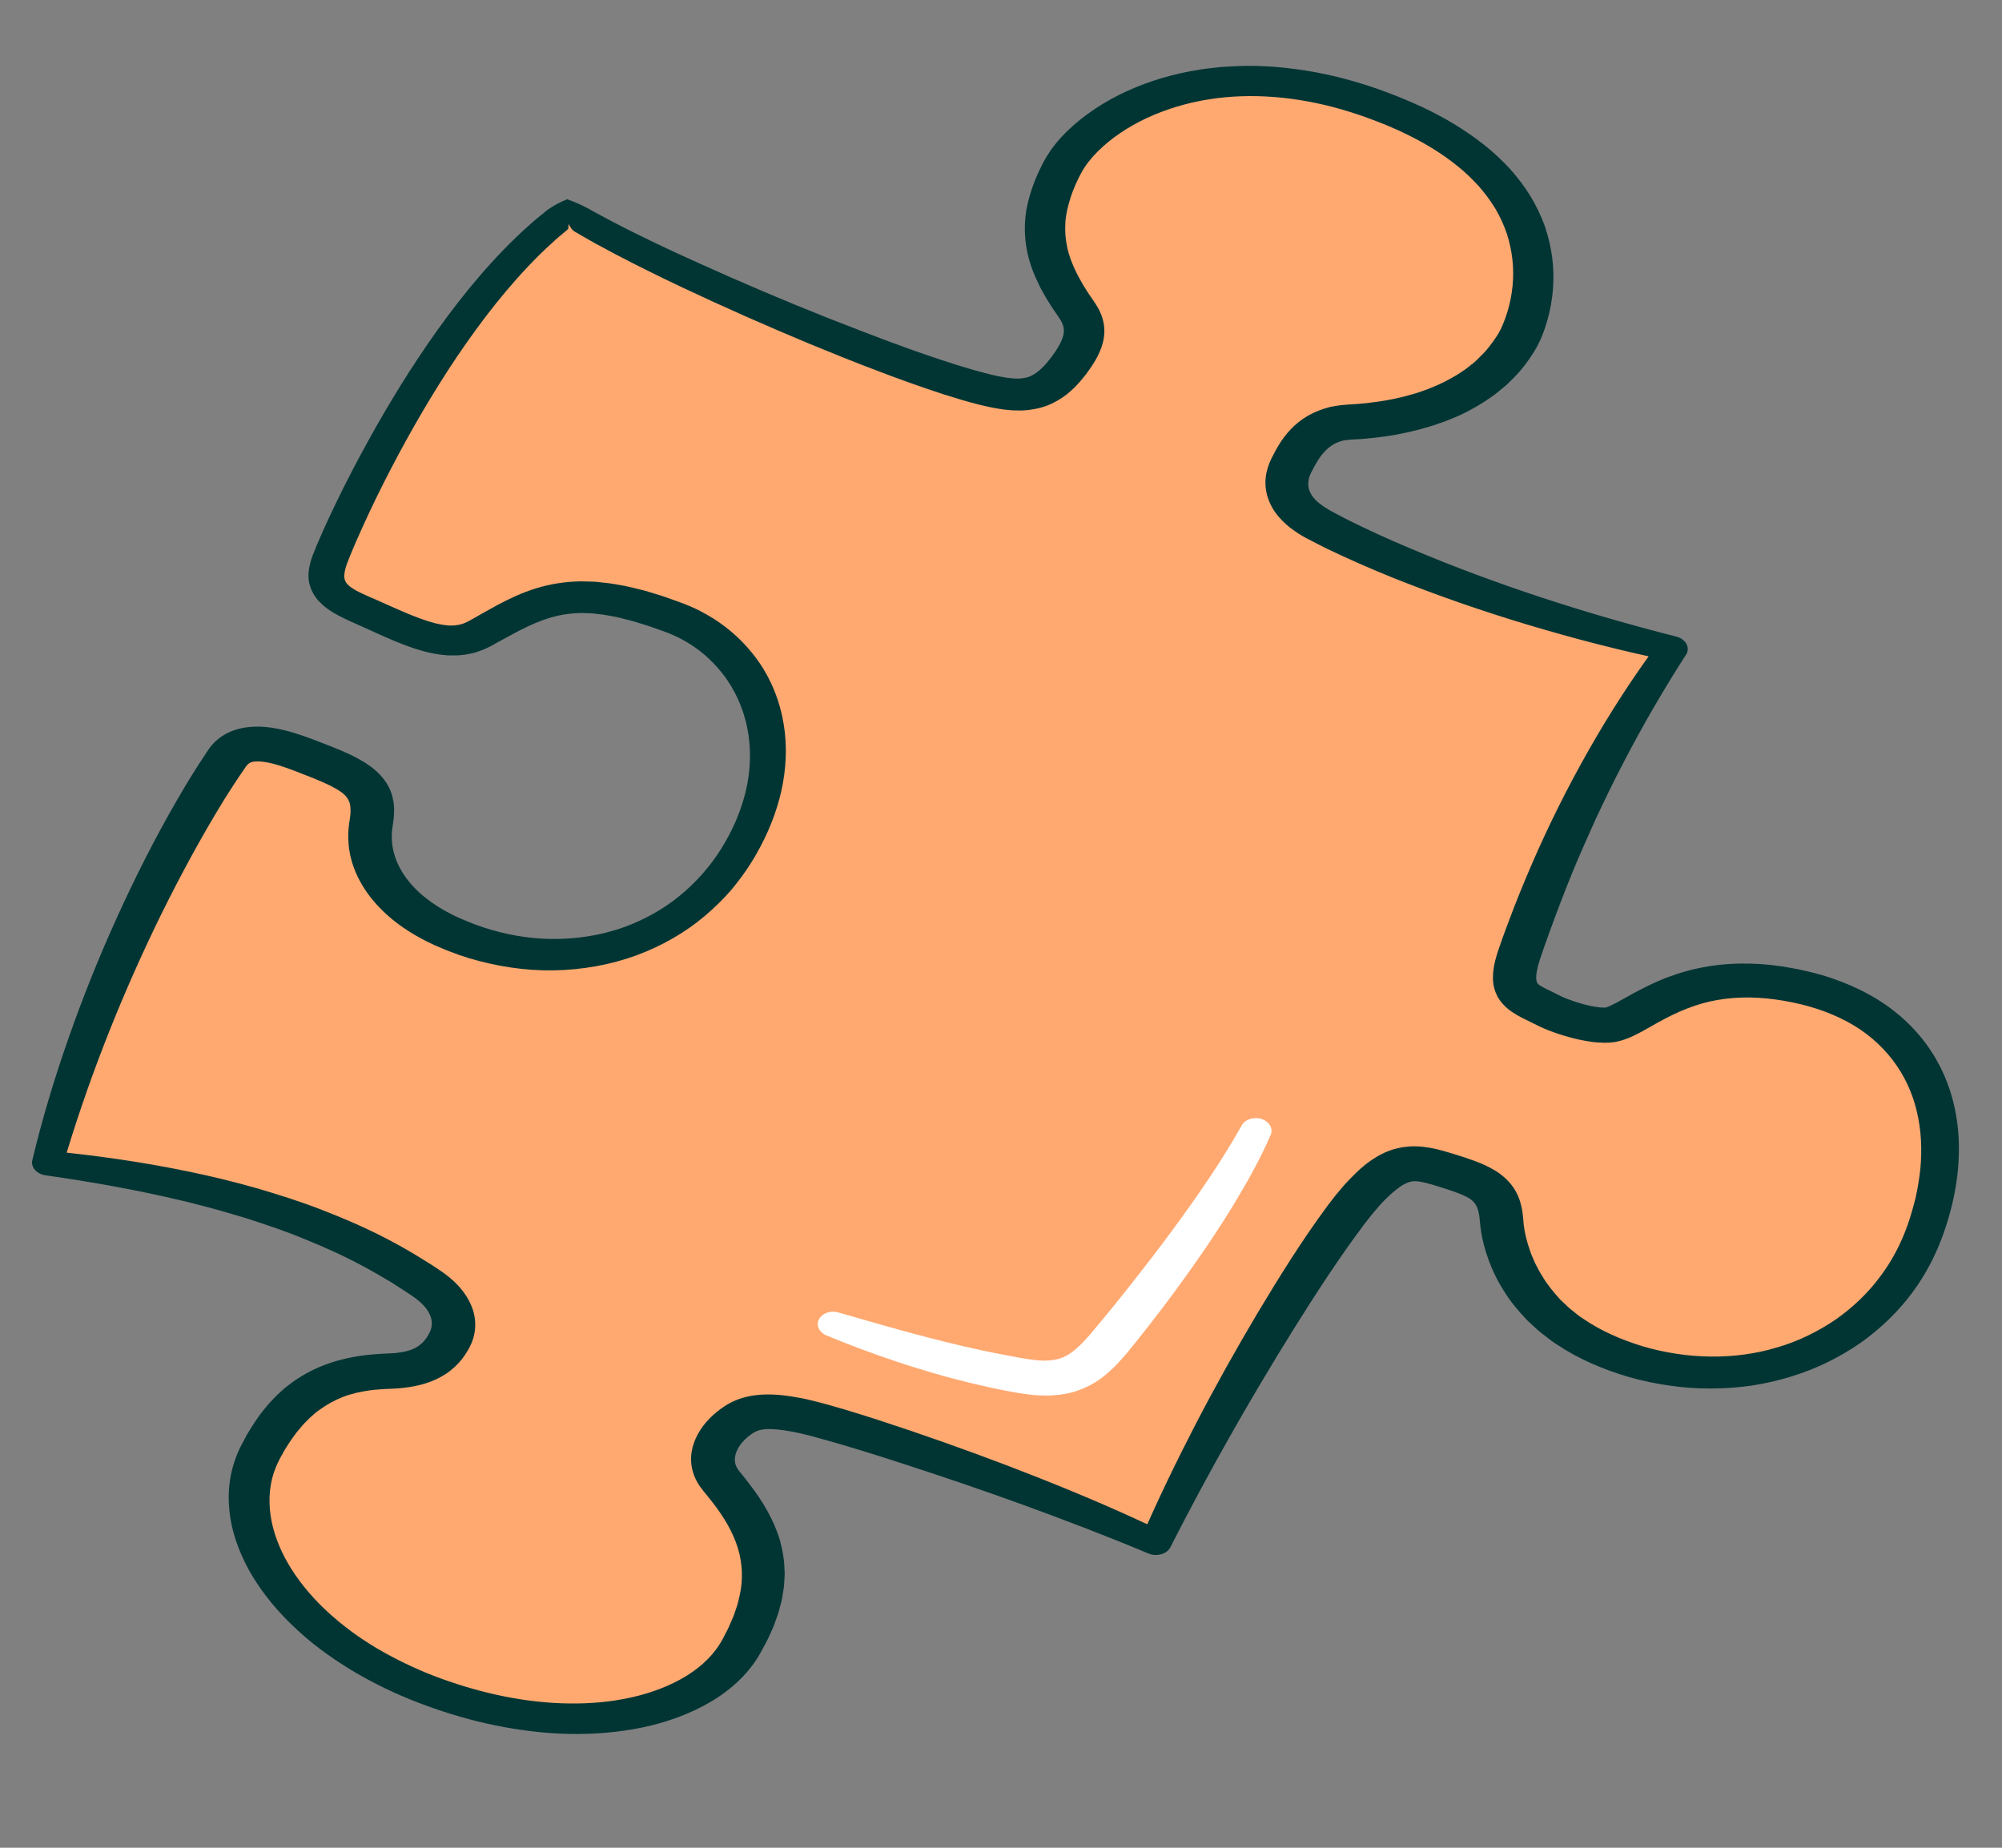
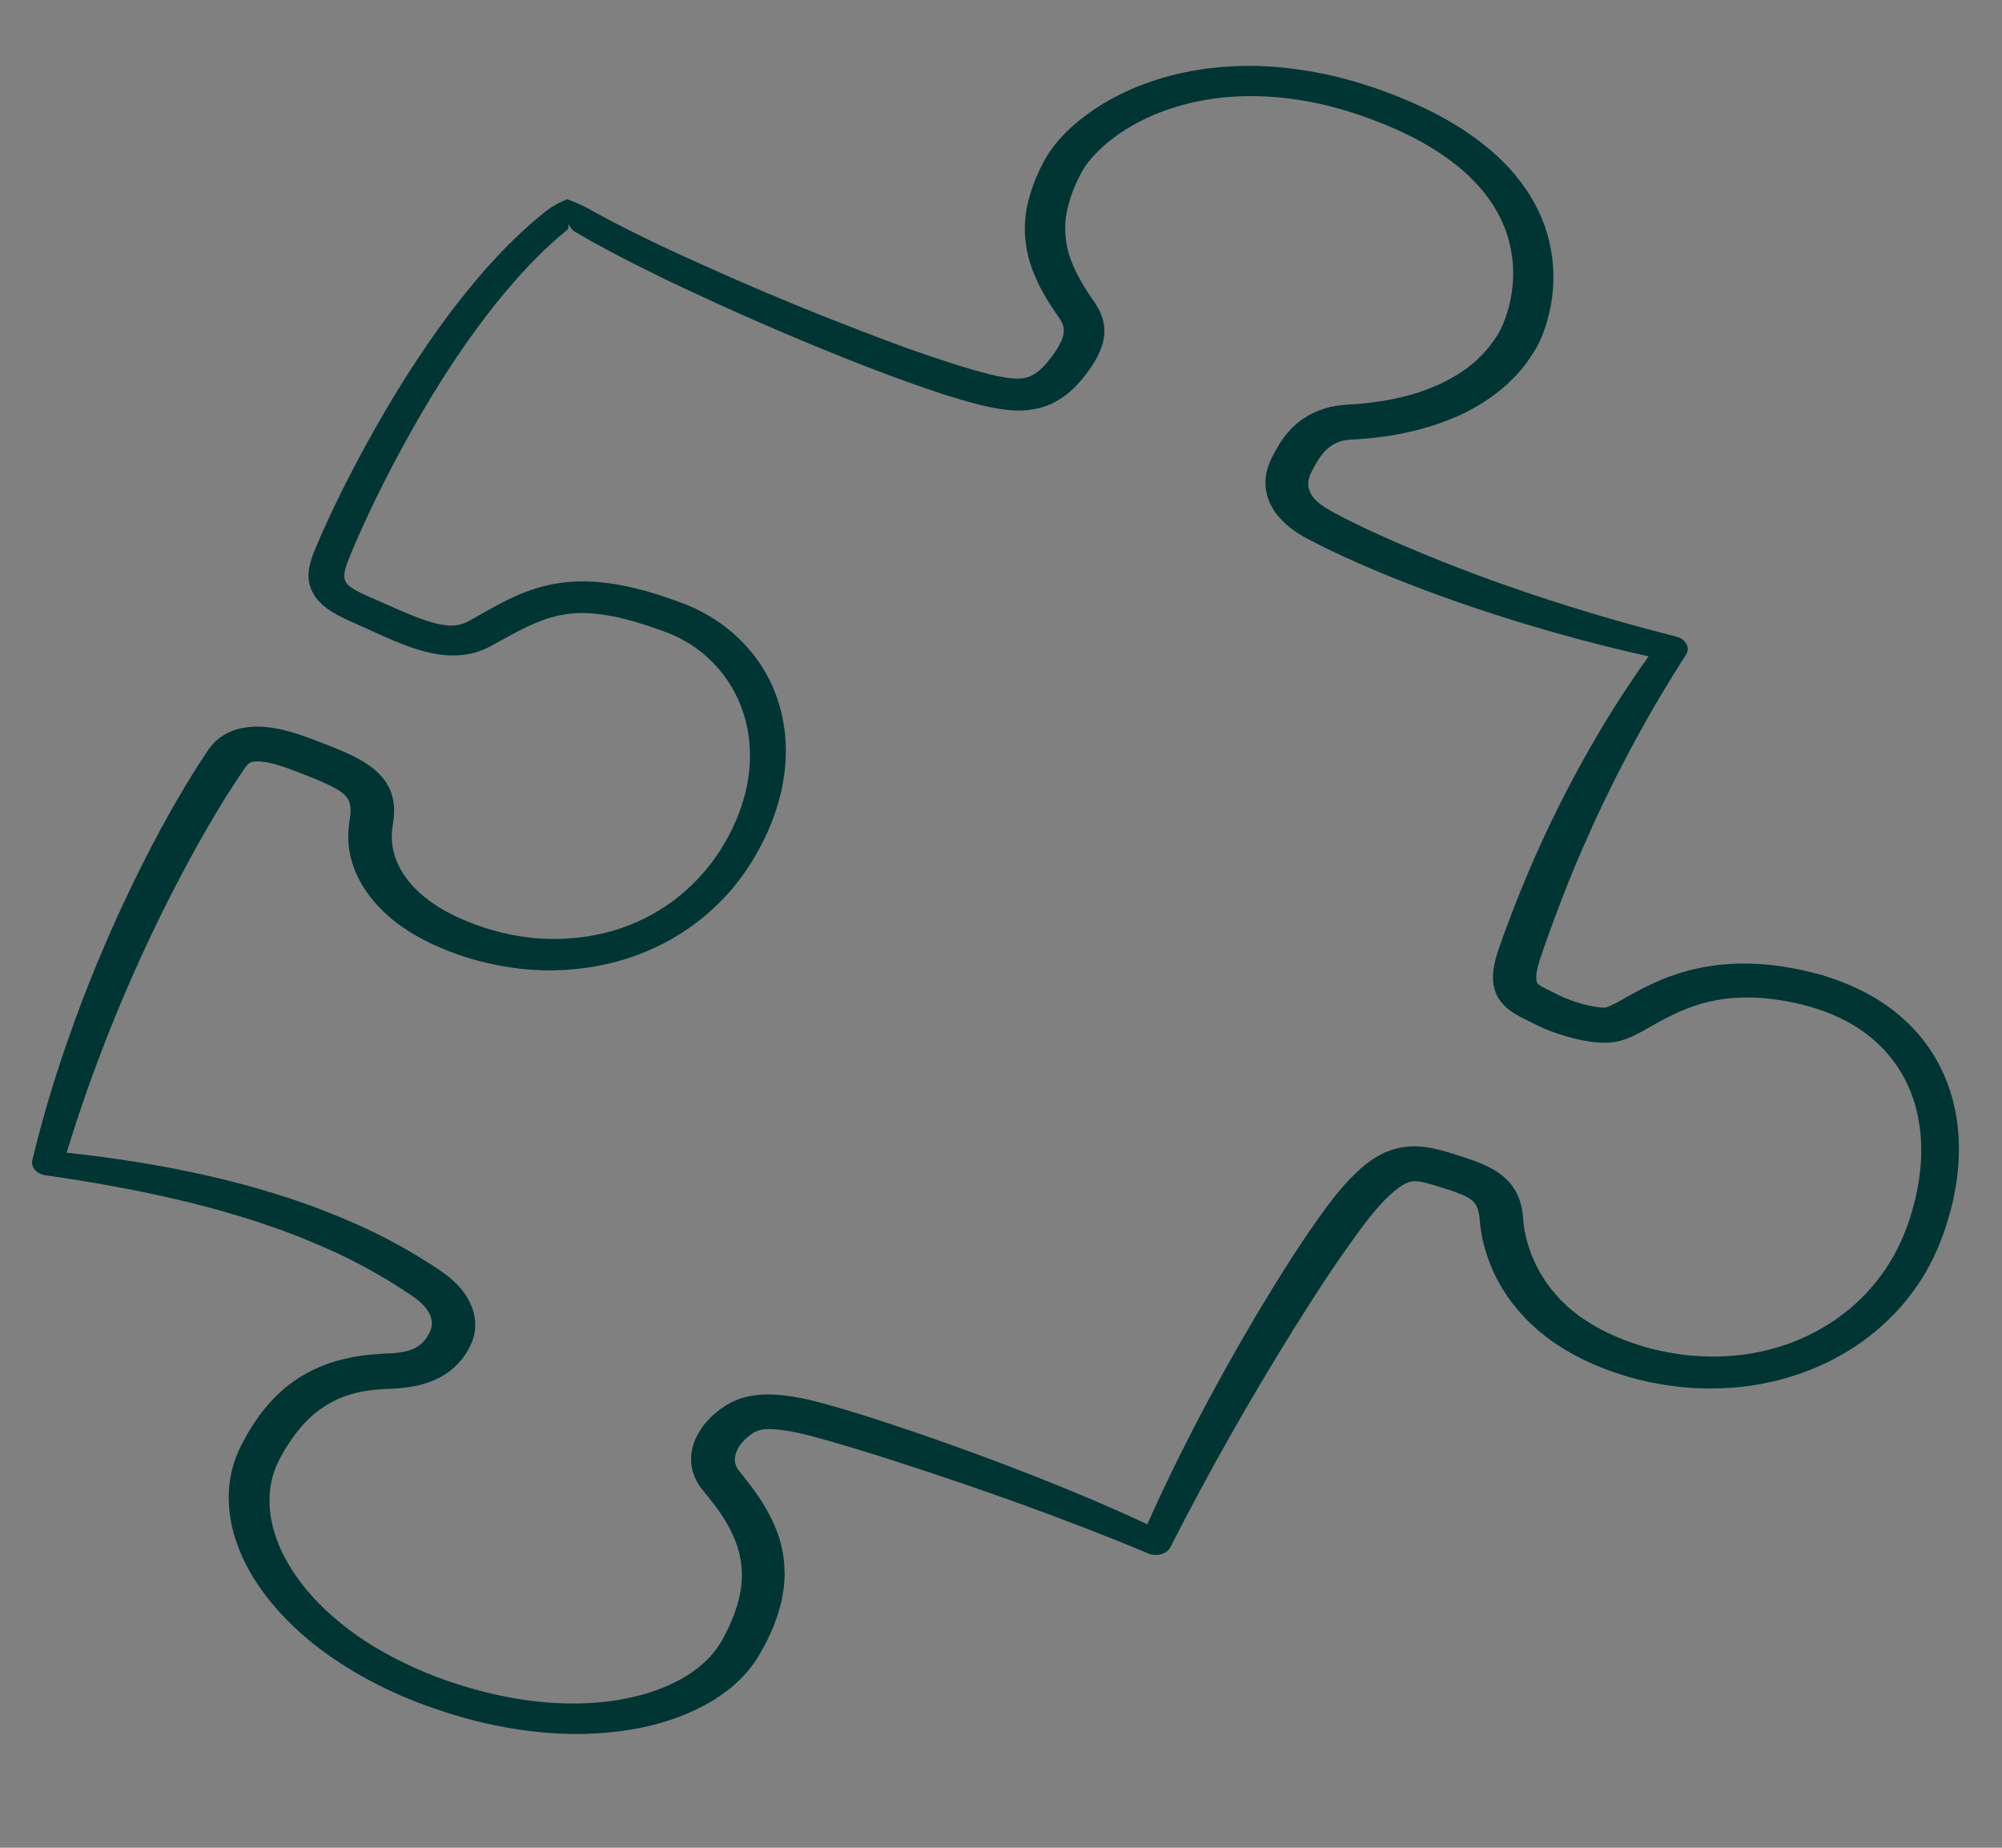
<svg xmlns="http://www.w3.org/2000/svg" width="26" height="24" viewBox="0 0 26 24" fill="none">
  <rect x="0" y="0" width="26" height="24" fill="#808080" stroke="none" />
-   <path d="M7.376 2.749C8.311 3.359 11.277 4.63 12.562 4.998C13.207 5.183 13.524 5.212 13.869 4.761C14.081 4.485 14.157 4.269 13.982 4.025C13.515 3.37 13.435 2.868 13.793 2.18C14.151 1.492 15.672 0.561 17.864 1.355C20.469 2.299 19.944 4.025 19.696 4.442C19.197 5.279 18.119 5.455 17.527 5.481C17.036 5.503 16.869 5.857 16.773 6.038C16.678 6.22 16.633 6.54 17.105 6.801C17.715 7.139 19.438 7.9 21.719 8.423C20.528 10.131 19.927 11.82 19.729 12.399C19.549 12.924 19.8 12.962 20.097 13.118C20.229 13.187 20.617 13.329 20.879 13.313C21.262 13.29 21.872 12.454 23.439 12.831C25.006 13.207 25.519 14.537 24.998 15.989C24.476 17.441 22.838 18.169 21.194 17.671C19.78 17.242 19.525 16.241 19.499 15.84C19.473 15.44 19.245 15.347 18.831 15.215C18.381 15.072 18.151 15.013 17.693 15.516C17.2 16.056 15.908 18.119 15.01 20.037C13.296 19.26 10.958 18.504 10.411 18.39C9.864 18.275 9.677 18.354 9.481 18.525C9.285 18.695 9.156 18.984 9.364 19.232C9.852 19.816 10.18 20.425 9.615 21.406C9.124 22.258 7.461 22.688 5.52 21.936C3.718 21.237 2.874 19.851 3.377 18.867C3.782 18.077 4.332 17.828 5.045 17.808C5.522 17.795 5.717 17.628 5.835 17.407C5.953 17.187 5.888 16.905 5.538 16.669C4.861 16.211 3.517 15.443 0.615 15.106C1.194 12.92 2.252 10.855 2.949 9.845C3.18 9.509 3.706 9.715 4.038 9.843C4.633 10.072 4.903 10.212 4.819 10.682C4.716 11.264 5.121 11.787 5.781 12.09C7.265 12.771 9.006 12.319 9.722 10.819C10.319 9.567 9.782 8.41 8.755 8.021C7.389 7.505 6.951 7.829 6.225 8.23C5.826 8.451 5.358 8.215 4.829 7.979C4.46 7.814 4.119 7.704 4.275 7.284C4.483 6.723 5.768 3.917 7.376 2.748L7.376 2.749Z" fill="#FFA971" />
  <path d="M7.369 2.589C7.47 2.625 7.581 2.674 7.678 2.73L7.695 2.74L7.707 2.747L7.731 2.759L7.779 2.785L7.875 2.837C7.937 2.872 8.004 2.905 8.069 2.938C8.135 2.972 8.199 3.006 8.267 3.038C8.4 3.103 8.533 3.169 8.668 3.231C8.803 3.295 8.939 3.356 9.076 3.418C9.621 3.665 10.175 3.901 10.736 4.124C11.017 4.234 11.299 4.344 11.582 4.449C11.865 4.555 12.151 4.653 12.435 4.743L12.649 4.807L12.757 4.836L12.863 4.864C13.002 4.898 13.136 4.92 13.237 4.917C13.287 4.914 13.327 4.906 13.366 4.893C13.404 4.877 13.444 4.854 13.483 4.823C13.562 4.76 13.639 4.665 13.706 4.566C13.771 4.469 13.814 4.377 13.816 4.304C13.817 4.267 13.811 4.233 13.794 4.197C13.786 4.179 13.776 4.16 13.763 4.141L13.752 4.124L13.737 4.102L13.707 4.058C13.666 4.001 13.629 3.939 13.591 3.879C13.556 3.817 13.519 3.756 13.489 3.69C13.426 3.562 13.374 3.427 13.344 3.286C13.313 3.145 13.303 3.001 13.314 2.859C13.323 2.717 13.359 2.58 13.403 2.447C13.415 2.414 13.426 2.381 13.439 2.349L13.48 2.253C13.493 2.221 13.51 2.19 13.525 2.159C13.54 2.128 13.554 2.098 13.575 2.064C13.651 1.93 13.748 1.812 13.858 1.705C14.299 1.277 14.925 1.005 15.588 0.903C15.671 0.889 15.755 0.882 15.838 0.872C15.922 0.867 16.006 0.86 16.09 0.858C16.175 0.854 16.259 0.856 16.342 0.857C16.384 0.858 16.426 0.861 16.468 0.863C16.51 0.865 16.552 0.867 16.593 0.872C16.927 0.901 17.254 0.962 17.566 1.052C17.722 1.097 17.876 1.147 18.025 1.204C18.099 1.233 18.174 1.26 18.247 1.292C18.32 1.324 18.394 1.354 18.465 1.388C18.752 1.523 19.025 1.684 19.268 1.877C19.391 1.972 19.502 2.078 19.605 2.188C19.706 2.3 19.796 2.419 19.874 2.544C19.949 2.669 20.012 2.799 20.061 2.933C20.107 3.067 20.139 3.203 20.158 3.341C20.193 3.615 20.172 3.891 20.096 4.159C20.057 4.293 20.01 4.425 19.928 4.56C19.85 4.685 19.761 4.807 19.65 4.916L19.567 4.998L19.475 5.074C19.416 5.126 19.346 5.17 19.281 5.216C19.144 5.303 18.998 5.382 18.843 5.442C18.767 5.475 18.686 5.5 18.607 5.528C18.567 5.541 18.527 5.552 18.487 5.563C18.446 5.576 18.406 5.586 18.365 5.595C18.202 5.636 18.036 5.665 17.868 5.684C17.826 5.689 17.784 5.693 17.742 5.697C17.7 5.701 17.658 5.704 17.615 5.706L17.552 5.709L17.512 5.713C17.486 5.714 17.465 5.721 17.441 5.723C17.397 5.735 17.357 5.75 17.318 5.772C17.28 5.794 17.244 5.823 17.21 5.858C17.141 5.928 17.086 6.024 17.029 6.136C16.989 6.213 16.98 6.294 17.003 6.364C17.025 6.434 17.082 6.503 17.171 6.565C17.192 6.582 17.218 6.596 17.242 6.611C17.248 6.615 17.253 6.619 17.261 6.623L17.284 6.636L17.33 6.661C17.391 6.695 17.457 6.727 17.52 6.76C17.78 6.89 18.05 7.012 18.325 7.127C18.874 7.36 19.439 7.569 20.015 7.759C20.591 7.949 21.177 8.118 21.771 8.269C21.881 8.297 21.943 8.391 21.91 8.478C21.906 8.488 21.901 8.498 21.895 8.506C21.599 8.965 21.328 9.435 21.08 9.913C20.955 10.151 20.839 10.393 20.725 10.635C20.615 10.879 20.506 11.122 20.406 11.368C20.306 11.615 20.212 11.862 20.122 12.111L20.055 12.298L20.023 12.392L20.007 12.439L19.999 12.462L19.993 12.483C19.986 12.511 19.974 12.54 19.97 12.566L19.961 12.606C19.957 12.62 19.957 12.631 19.955 12.644C19.95 12.67 19.952 12.69 19.951 12.711C19.953 12.719 19.954 12.728 19.954 12.736C19.955 12.744 19.959 12.749 19.959 12.755C19.961 12.761 19.964 12.763 19.965 12.768C19.968 12.77 19.969 12.773 19.971 12.777C19.978 12.782 19.983 12.79 20.002 12.801C20.034 12.823 20.098 12.854 20.173 12.89C20.209 12.908 20.257 12.933 20.273 12.94C20.298 12.953 20.33 12.965 20.361 12.977C20.425 13.002 20.492 13.024 20.558 13.042C20.625 13.06 20.69 13.074 20.75 13.081C20.765 13.084 20.778 13.084 20.792 13.086L20.83 13.087L20.845 13.087L20.853 13.088L20.852 13.087C20.852 13.086 20.848 13.088 20.851 13.087C20.852 13.086 20.854 13.086 20.856 13.086C20.883 13.078 20.945 13.05 21.005 13.018L21.204 12.907C21.344 12.831 21.496 12.754 21.661 12.692C21.827 12.63 22.003 12.581 22.185 12.552C22.551 12.492 22.927 12.509 23.275 12.575C23.363 12.59 23.448 12.61 23.534 12.631L23.663 12.665C23.705 12.678 23.747 12.692 23.79 12.706C23.957 12.763 24.12 12.833 24.272 12.917C24.577 13.084 24.833 13.31 25.018 13.564C25.203 13.817 25.321 14.096 25.382 14.375C25.413 14.515 25.432 14.656 25.438 14.796C25.444 14.937 25.439 15.076 25.426 15.214C25.412 15.352 25.388 15.489 25.357 15.625C25.325 15.76 25.286 15.893 25.239 16.025C25.145 16.291 25.012 16.552 24.833 16.792C24.655 17.032 24.43 17.252 24.167 17.439C23.902 17.624 23.597 17.777 23.264 17.879C23.098 17.93 22.926 17.97 22.75 17.997C22.575 18.022 22.395 18.035 22.217 18.035C22.037 18.036 21.858 18.023 21.682 17.997C21.505 17.972 21.331 17.936 21.163 17.888C20.828 17.791 20.502 17.653 20.219 17.463L20.166 17.428C20.148 17.417 20.133 17.403 20.116 17.39L20.016 17.313C19.983 17.288 19.953 17.259 19.923 17.232L19.832 17.147C19.721 17.029 19.616 16.907 19.536 16.775C19.451 16.644 19.384 16.507 19.333 16.367C19.282 16.227 19.245 16.085 19.227 15.938L19.216 15.833L19.212 15.793L19.205 15.756C19.195 15.708 19.179 15.668 19.16 15.639C19.14 15.61 19.117 15.588 19.079 15.564C19.04 15.54 18.985 15.515 18.921 15.491C18.857 15.467 18.782 15.443 18.709 15.42C18.634 15.396 18.564 15.375 18.503 15.361C18.441 15.346 18.392 15.341 18.359 15.343C18.325 15.345 18.295 15.353 18.253 15.374C18.233 15.382 18.21 15.398 18.188 15.411L18.154 15.436C18.142 15.445 18.131 15.452 18.119 15.463C18.072 15.501 18.025 15.545 17.979 15.591C17.957 15.616 17.933 15.638 17.912 15.663L17.849 15.737C17.806 15.786 17.765 15.842 17.723 15.894C17.396 16.329 17.096 16.792 16.806 17.255C16.227 18.184 15.69 19.133 15.2 20.096C15.157 20.181 15.035 20.22 14.929 20.184C14.924 20.182 14.92 20.18 14.915 20.178L14.914 20.178C14.383 19.955 13.841 19.748 13.293 19.548C12.746 19.35 12.192 19.161 11.635 18.982C11.357 18.892 11.077 18.805 10.798 18.725C10.66 18.686 10.516 18.645 10.388 18.616C10.258 18.587 10.12 18.565 10.011 18.562C9.956 18.561 9.909 18.565 9.874 18.574C9.838 18.582 9.81 18.595 9.774 18.617L9.746 18.637C9.737 18.645 9.727 18.652 9.716 18.66C9.707 18.669 9.694 18.678 9.687 18.686C9.679 18.694 9.669 18.701 9.662 18.71C9.63 18.742 9.603 18.778 9.584 18.815C9.543 18.89 9.534 18.963 9.553 19.023C9.555 19.031 9.559 19.038 9.562 19.045C9.564 19.053 9.569 19.06 9.573 19.068C9.577 19.075 9.581 19.083 9.587 19.09L9.595 19.101C9.598 19.104 9.599 19.107 9.606 19.115C9.649 19.168 9.693 19.221 9.734 19.277C9.903 19.495 10.051 19.742 10.13 20.01C10.147 20.078 10.165 20.145 10.173 20.214C10.185 20.282 10.187 20.351 10.19 20.419C10.193 20.454 10.187 20.487 10.187 20.521C10.184 20.555 10.184 20.59 10.179 20.623L10.163 20.723L10.155 20.773L10.143 20.822C10.126 20.887 10.11 20.953 10.086 21.015L10.052 21.11C10.04 21.141 10.025 21.171 10.012 21.202L9.97 21.293C9.956 21.323 9.939 21.352 9.924 21.381C9.891 21.44 9.863 21.497 9.82 21.561C9.658 21.808 9.413 22.011 9.134 22.158C8.854 22.306 8.543 22.405 8.225 22.46C7.907 22.516 7.581 22.532 7.261 22.517C7.101 22.509 6.941 22.494 6.784 22.471C6.627 22.45 6.472 22.42 6.318 22.386C6.012 22.317 5.716 22.224 5.431 22.115C5.145 22.005 4.87 21.873 4.612 21.722C4.355 21.569 4.112 21.399 3.898 21.205C3.683 21.012 3.492 20.799 3.339 20.567C3.261 20.452 3.196 20.331 3.14 20.206C3.085 20.081 3.04 19.953 3.011 19.821C2.954 19.557 2.952 19.28 3.036 19.012C3.057 18.946 3.081 18.88 3.112 18.816C3.127 18.782 3.143 18.754 3.159 18.725L3.206 18.636C3.276 18.52 3.348 18.403 3.442 18.292C3.485 18.236 3.539 18.182 3.59 18.128L3.674 18.051C3.701 18.025 3.735 18.002 3.766 17.977C3.892 17.881 4.039 17.798 4.199 17.735C4.359 17.672 4.53 17.632 4.699 17.608C4.742 17.601 4.784 17.598 4.826 17.594L4.889 17.588L4.952 17.584L5.065 17.578C5.097 17.578 5.126 17.575 5.155 17.572C5.212 17.565 5.265 17.555 5.311 17.541C5.357 17.527 5.395 17.509 5.428 17.487C5.461 17.465 5.491 17.439 5.518 17.404C5.532 17.387 5.545 17.369 5.557 17.348L5.575 17.316L5.587 17.291C5.615 17.225 5.616 17.154 5.585 17.082C5.57 17.047 5.547 17.01 5.518 16.975C5.488 16.94 5.45 16.906 5.409 16.872L5.376 16.849C5.366 16.841 5.352 16.831 5.338 16.822L5.253 16.766C5.196 16.729 5.139 16.693 5.082 16.656C5.024 16.622 4.966 16.587 4.907 16.553C4.847 16.519 4.788 16.485 4.728 16.453C4.487 16.322 4.232 16.206 3.972 16.101C3.712 15.992 3.441 15.901 3.167 15.814L2.959 15.753C2.89 15.733 2.821 15.712 2.751 15.694C2.61 15.658 2.471 15.618 2.328 15.587C1.761 15.452 1.179 15.35 0.593 15.266L0.592 15.266L0.587 15.265C0.475 15.248 0.4 15.161 0.419 15.071C0.419 15.071 0.42 15.069 0.42 15.068C0.549 14.529 0.71 13.996 0.895 13.47C1.08 12.943 1.289 12.422 1.523 11.908C1.757 11.394 2.012 10.886 2.301 10.388L2.411 10.201C2.448 10.139 2.487 10.078 2.525 10.016C2.563 9.954 2.603 9.893 2.644 9.832L2.704 9.74C2.708 9.734 2.718 9.721 2.726 9.711C2.734 9.7 2.741 9.689 2.752 9.678L2.78 9.647L2.813 9.616C2.859 9.575 2.916 9.538 2.978 9.51C3.041 9.481 3.109 9.462 3.175 9.451C3.308 9.43 3.429 9.437 3.535 9.453C3.749 9.487 3.921 9.551 4.083 9.611C4.239 9.671 4.397 9.73 4.565 9.809C4.648 9.851 4.734 9.897 4.819 9.96C4.903 10.023 4.984 10.105 5.036 10.199C5.064 10.246 5.081 10.294 5.095 10.342C5.1 10.365 5.105 10.389 5.11 10.412C5.115 10.436 5.114 10.457 5.117 10.48C5.121 10.526 5.117 10.566 5.115 10.609C5.114 10.63 5.11 10.649 5.108 10.669L5.1 10.726C5.081 10.837 5.084 10.949 5.111 11.059C5.163 11.278 5.308 11.486 5.516 11.653C5.62 11.737 5.737 11.812 5.865 11.876L5.913 11.9L5.965 11.923C5.999 11.938 6.032 11.954 6.068 11.967L6.172 12.009L6.279 12.046C6.566 12.139 6.871 12.195 7.178 12.196C7.483 12.198 7.788 12.151 8.069 12.055C8.35 11.958 8.607 11.815 8.825 11.637C8.934 11.548 9.034 11.451 9.125 11.348C9.215 11.245 9.297 11.136 9.368 11.022C9.438 10.908 9.502 10.79 9.554 10.668C9.606 10.547 9.648 10.423 9.68 10.298C9.742 10.048 9.757 9.792 9.72 9.542C9.683 9.293 9.592 9.05 9.446 8.835C9.374 8.728 9.286 8.628 9.187 8.538C9.089 8.448 8.977 8.369 8.855 8.304L8.81 8.28L8.762 8.258C8.731 8.243 8.698 8.231 8.666 8.217C8.596 8.191 8.519 8.165 8.445 8.138C8.371 8.113 8.296 8.092 8.222 8.069C8.185 8.058 8.147 8.05 8.11 8.04C8.073 8.031 8.036 8.02 7.999 8.013C7.925 8.001 7.85 7.983 7.778 7.977L7.723 7.971C7.705 7.968 7.687 7.966 7.669 7.966L7.562 7.962C7.421 7.963 7.287 7.982 7.154 8.021C7.021 8.059 6.888 8.118 6.754 8.186C6.686 8.222 6.618 8.257 6.549 8.296L6.445 8.353L6.393 8.382C6.383 8.387 6.377 8.391 6.365 8.397L6.328 8.415C6.302 8.426 6.279 8.439 6.251 8.448C6.224 8.458 6.197 8.467 6.17 8.476C6.142 8.484 6.112 8.489 6.084 8.495C6.055 8.502 6.026 8.505 5.996 8.508C5.937 8.515 5.881 8.513 5.824 8.513C5.769 8.508 5.713 8.504 5.663 8.494C5.61 8.486 5.563 8.473 5.514 8.462C5.468 8.449 5.42 8.436 5.377 8.421C5.288 8.392 5.206 8.359 5.125 8.326C4.965 8.26 4.818 8.189 4.671 8.124C4.597 8.091 4.519 8.058 4.437 8.016C4.355 7.975 4.267 7.926 4.185 7.852C4.165 7.833 4.145 7.813 4.126 7.793C4.109 7.77 4.092 7.748 4.077 7.725C4.064 7.7 4.05 7.676 4.039 7.65C4.031 7.625 4.023 7.599 4.016 7.574C3.995 7.472 4.011 7.381 4.033 7.299L4.052 7.238C4.058 7.218 4.065 7.203 4.072 7.186L4.112 7.086C4.14 7.02 4.168 6.955 4.197 6.89C4.43 6.373 4.694 5.869 4.982 5.373C5.272 4.878 5.588 4.392 5.951 3.925C6.133 3.692 6.327 3.464 6.539 3.245C6.592 3.191 6.645 3.136 6.702 3.083L6.786 3.003L6.873 2.925C6.93 2.872 6.992 2.823 7.053 2.773L7.076 2.754L7.088 2.744L7.107 2.729C7.133 2.71 7.162 2.691 7.191 2.674C7.25 2.638 7.314 2.609 7.372 2.586L7.369 2.589ZM7.383 2.914C7.381 2.937 7.384 2.954 7.381 2.965C7.38 2.971 7.378 2.975 7.374 2.979L7.34 3.008C7.284 3.055 7.227 3.101 7.175 3.151L7.094 3.225L7.016 3.3C6.963 3.351 6.914 3.403 6.864 3.455C6.665 3.665 6.481 3.885 6.308 4.112C5.962 4.566 5.658 5.044 5.38 5.532C5.103 6.02 4.85 6.518 4.629 7.024C4.601 7.087 4.575 7.15 4.549 7.213L4.512 7.306C4.507 7.321 4.5 7.339 4.496 7.351L4.485 7.39C4.472 7.44 4.467 7.487 4.475 7.52C4.484 7.553 4.497 7.577 4.53 7.606C4.563 7.635 4.615 7.667 4.679 7.698C4.742 7.729 4.815 7.76 4.891 7.793C5.044 7.86 5.191 7.928 5.336 7.987C5.407 8.016 5.479 8.043 5.548 8.065C5.583 8.077 5.617 8.085 5.651 8.095C5.684 8.102 5.718 8.111 5.749 8.115C5.781 8.121 5.81 8.122 5.84 8.125C5.868 8.124 5.896 8.126 5.921 8.121C5.972 8.115 6.018 8.103 6.063 8.079L6.08 8.071C6.086 8.068 6.096 8.062 6.104 8.058L6.156 8.029L6.259 7.97C6.328 7.931 6.4 7.892 6.472 7.852C6.62 7.774 6.782 7.697 6.965 7.641C7.147 7.584 7.349 7.553 7.547 7.551L7.694 7.555C7.719 7.555 7.743 7.557 7.767 7.56L7.839 7.568C7.936 7.576 8.026 7.595 8.118 7.611C8.164 7.62 8.207 7.632 8.252 7.642C8.296 7.653 8.341 7.663 8.384 7.675C8.468 7.702 8.555 7.725 8.638 7.754C8.72 7.784 8.8 7.811 8.885 7.843C8.928 7.861 8.973 7.878 9.015 7.898L9.078 7.928L9.139 7.961C9.465 8.136 9.718 8.384 9.893 8.654C10.066 8.926 10.16 9.221 10.193 9.515C10.225 9.809 10.196 10.102 10.12 10.384C10.043 10.666 9.922 10.936 9.764 11.192C9.685 11.32 9.593 11.444 9.493 11.564C9.39 11.682 9.275 11.795 9.15 11.9C8.901 12.111 8.599 12.285 8.265 12.409C7.929 12.532 7.559 12.598 7.187 12.604C6.814 12.61 6.441 12.55 6.093 12.446L5.963 12.404L5.837 12.357C5.794 12.342 5.754 12.323 5.713 12.306L5.651 12.28L5.59 12.251C5.426 12.173 5.27 12.079 5.13 11.97C4.991 11.86 4.867 11.735 4.768 11.595C4.67 11.456 4.596 11.303 4.557 11.144C4.518 10.985 4.512 10.82 4.54 10.662L4.551 10.576C4.551 10.55 4.555 10.523 4.551 10.501C4.55 10.489 4.551 10.476 4.548 10.466C4.546 10.456 4.544 10.446 4.543 10.436C4.536 10.418 4.531 10.399 4.521 10.384C4.504 10.353 4.479 10.324 4.438 10.293C4.397 10.262 4.341 10.231 4.28 10.2C4.153 10.139 4.002 10.08 3.851 10.022C3.704 9.965 3.562 9.916 3.44 9.898C3.38 9.888 3.328 9.888 3.294 9.893C3.261 9.899 3.245 9.906 3.223 9.924C3.221 9.927 3.218 9.929 3.215 9.931L3.207 9.941C3.204 9.943 3.201 9.947 3.198 9.951C3.195 9.956 3.194 9.956 3.188 9.965L3.129 10.052C3.09 10.11 3.05 10.168 3.013 10.227C2.975 10.287 2.936 10.345 2.9 10.405L2.791 10.585C2.505 11.067 2.244 11.562 2.003 12.063C1.523 13.066 1.122 14.097 0.814 15.146L0.642 14.949L0.642 14.949C1.248 15.007 1.852 15.093 2.449 15.217C2.748 15.278 3.043 15.351 3.336 15.434C3.628 15.52 3.918 15.611 4.199 15.722C4.481 15.831 4.758 15.952 5.023 16.09C5.089 16.124 5.154 16.16 5.219 16.196C5.284 16.232 5.347 16.27 5.411 16.308C5.474 16.346 5.537 16.385 5.598 16.424C5.659 16.465 5.717 16.5 5.789 16.554C5.857 16.606 5.921 16.663 5.977 16.728C6.033 16.794 6.081 16.866 6.115 16.945C6.186 17.102 6.193 17.287 6.122 17.449C6.113 17.468 6.103 17.489 6.094 17.508L6.065 17.558C6.045 17.591 6.022 17.625 5.995 17.659C5.941 17.725 5.873 17.791 5.791 17.845C5.709 17.899 5.616 17.941 5.522 17.97C5.428 17.999 5.334 18.016 5.243 18.026C5.198 18.031 5.153 18.036 5.109 18.037L4.998 18.042L4.948 18.045L4.899 18.049C4.867 18.052 4.834 18.054 4.803 18.059C4.678 18.076 4.558 18.104 4.45 18.146C4.341 18.189 4.241 18.245 4.15 18.312C4.127 18.329 4.103 18.344 4.082 18.364L4.018 18.421C3.978 18.462 3.936 18.501 3.901 18.547C3.824 18.633 3.761 18.731 3.699 18.83L3.656 18.907C3.642 18.932 3.627 18.958 3.617 18.982C3.593 19.029 3.573 19.078 3.556 19.128C3.49 19.329 3.485 19.545 3.527 19.759C3.614 20.189 3.89 20.603 4.265 20.945C4.311 20.989 4.362 21.029 4.41 21.071C4.462 21.111 4.511 21.153 4.564 21.191C4.669 21.269 4.781 21.341 4.895 21.41C5.127 21.546 5.374 21.666 5.633 21.767C6.155 21.966 6.716 22.101 7.278 22.123C7.558 22.134 7.838 22.118 8.103 22.067C8.369 22.017 8.621 21.932 8.837 21.813C9.053 21.694 9.231 21.539 9.344 21.359C9.373 21.317 9.399 21.262 9.426 21.211C9.439 21.185 9.454 21.159 9.465 21.133L9.499 21.054C9.51 21.028 9.523 21.002 9.532 20.976L9.559 20.896C9.579 20.844 9.59 20.79 9.603 20.737C9.653 20.525 9.644 20.313 9.583 20.109C9.521 19.905 9.404 19.706 9.252 19.512C9.216 19.463 9.174 19.415 9.135 19.366L9.116 19.341L9.095 19.313C9.081 19.295 9.069 19.275 9.057 19.254C9.045 19.234 9.034 19.213 9.026 19.192C9.017 19.171 9.007 19.149 9.002 19.128C8.974 19.04 8.969 18.95 8.981 18.865C8.994 18.78 9.023 18.701 9.063 18.628C9.103 18.555 9.153 18.487 9.214 18.426C9.228 18.41 9.246 18.395 9.261 18.38C9.278 18.365 9.293 18.354 9.308 18.34C9.323 18.328 9.341 18.314 9.358 18.301C9.376 18.288 9.396 18.275 9.415 18.262C9.495 18.209 9.6 18.163 9.709 18.14C9.818 18.115 9.923 18.11 10.018 18.113C10.114 18.115 10.2 18.126 10.285 18.139C10.369 18.153 10.448 18.167 10.528 18.187C10.69 18.225 10.831 18.268 10.978 18.31C11.267 18.397 11.549 18.49 11.831 18.585C12.392 18.776 12.947 18.979 13.494 19.196C14.041 19.413 14.581 19.643 15.107 19.897L14.821 19.979C15.036 19.481 15.274 18.99 15.525 18.504C15.777 18.018 16.045 17.538 16.327 17.063C16.612 16.588 16.903 16.118 17.244 15.657C17.29 15.599 17.331 15.541 17.381 15.483L17.455 15.396C17.48 15.367 17.508 15.339 17.534 15.311C17.588 15.255 17.646 15.198 17.713 15.143C17.728 15.129 17.747 15.116 17.765 15.102C17.783 15.089 17.801 15.075 17.821 15.062C17.864 15.035 17.902 15.009 17.954 14.985C17.979 14.973 18.002 14.961 18.031 14.951C18.059 14.941 18.085 14.93 18.117 14.923C18.148 14.915 18.178 14.907 18.21 14.902C18.242 14.898 18.274 14.893 18.306 14.891C18.437 14.883 18.552 14.903 18.648 14.924C18.744 14.947 18.829 14.973 18.907 14.997C18.987 15.023 19.065 15.047 19.151 15.079C19.236 15.111 19.328 15.149 19.42 15.206C19.512 15.262 19.601 15.343 19.659 15.431C19.717 15.519 19.746 15.608 19.763 15.69L19.773 15.751L19.78 15.81L19.788 15.902C19.801 16.018 19.831 16.135 19.872 16.249L19.887 16.292L19.905 16.334C19.918 16.362 19.928 16.39 19.942 16.418C19.971 16.472 19.997 16.527 20.032 16.579C20.094 16.686 20.177 16.784 20.262 16.879L20.333 16.946C20.357 16.968 20.379 16.992 20.407 17.012L20.484 17.074C20.498 17.084 20.51 17.095 20.524 17.104L20.566 17.132C20.789 17.285 21.053 17.401 21.335 17.487C21.9 17.654 22.526 17.67 23.08 17.501C23.358 17.421 23.613 17.293 23.84 17.139C24.064 16.982 24.259 16.795 24.414 16.586C24.571 16.379 24.689 16.151 24.773 15.914C24.816 15.793 24.85 15.671 24.88 15.548C24.907 15.425 24.927 15.301 24.94 15.178C24.963 14.93 24.952 14.681 24.895 14.442C24.84 14.202 24.736 13.973 24.582 13.771C24.429 13.569 24.226 13.395 23.982 13.266C23.738 13.136 23.463 13.049 23.167 12.999C22.875 12.948 22.582 12.94 22.308 12.988C22.17 13.011 22.038 13.05 21.909 13.1C21.78 13.15 21.656 13.212 21.528 13.283L21.326 13.397C21.289 13.416 21.251 13.437 21.207 13.457C21.165 13.478 21.111 13.499 21.049 13.517C21.032 13.522 21.014 13.526 20.996 13.53C20.98 13.534 20.955 13.537 20.935 13.539C20.925 13.54 20.913 13.541 20.904 13.542L20.881 13.543L20.835 13.544C20.806 13.543 20.778 13.542 20.75 13.54C20.724 13.538 20.696 13.536 20.671 13.532C20.568 13.518 20.475 13.498 20.385 13.473C20.296 13.449 20.21 13.421 20.125 13.388C20.082 13.371 20.04 13.355 19.995 13.333C19.939 13.306 19.919 13.295 19.884 13.278C19.818 13.245 19.738 13.211 19.643 13.148C19.596 13.118 19.547 13.075 19.505 13.027C19.485 13.003 19.467 12.976 19.451 12.95C19.439 12.923 19.424 12.895 19.416 12.869C19.408 12.843 19.4 12.815 19.396 12.79C19.393 12.766 19.39 12.742 19.389 12.717C19.389 12.673 19.39 12.627 19.397 12.587C19.4 12.567 19.403 12.546 19.407 12.527L19.42 12.47C19.429 12.431 19.442 12.398 19.452 12.361L19.461 12.335L19.469 12.311L19.486 12.263L19.519 12.168L19.59 11.977C19.684 11.723 19.787 11.472 19.895 11.221C20.112 10.721 20.356 10.229 20.63 9.748C20.903 9.267 21.206 8.796 21.544 8.343L21.668 8.58C21.053 8.453 20.446 8.296 19.849 8.117C19.55 8.028 19.254 7.931 18.961 7.83C18.668 7.728 18.378 7.619 18.091 7.505C17.805 7.389 17.523 7.266 17.243 7.132C17.174 7.096 17.104 7.064 17.035 7.026L16.983 6.999L16.956 6.985L16.927 6.969C16.889 6.946 16.85 6.924 16.813 6.896C16.737 6.846 16.667 6.782 16.606 6.712C16.545 6.641 16.497 6.558 16.468 6.472C16.438 6.385 16.429 6.294 16.437 6.208C16.446 6.121 16.472 6.038 16.51 5.96C16.57 5.841 16.64 5.705 16.762 5.577C16.823 5.513 16.896 5.452 16.984 5.401C17.072 5.35 17.173 5.311 17.278 5.285C17.331 5.276 17.384 5.264 17.436 5.261L17.513 5.254L17.566 5.251C17.602 5.249 17.637 5.247 17.673 5.243C17.709 5.24 17.744 5.237 17.779 5.232C17.921 5.216 18.061 5.193 18.195 5.16C18.23 5.152 18.263 5.144 18.296 5.134C18.329 5.124 18.362 5.115 18.395 5.106C18.458 5.083 18.524 5.064 18.585 5.037C18.71 4.989 18.823 4.928 18.932 4.863C18.983 4.828 19.038 4.796 19.084 4.756L19.156 4.698L19.22 4.635C19.308 4.553 19.378 4.458 19.442 4.361C19.499 4.272 19.542 4.163 19.576 4.053C19.643 3.833 19.667 3.6 19.642 3.373C19.629 3.259 19.605 3.146 19.57 3.036C19.532 2.926 19.483 2.818 19.423 2.715C19.361 2.612 19.288 2.513 19.205 2.419C19.12 2.326 19.029 2.236 18.925 2.154C18.72 1.988 18.482 1.845 18.226 1.724C18.162 1.692 18.095 1.665 18.03 1.636C17.964 1.607 17.895 1.583 17.827 1.556C17.692 1.504 17.553 1.459 17.413 1.418C16.853 1.258 16.254 1.2 15.691 1.292C15.621 1.302 15.552 1.318 15.482 1.332C15.414 1.349 15.346 1.366 15.28 1.386C15.147 1.427 15.018 1.475 14.896 1.532C14.651 1.646 14.431 1.794 14.258 1.966C14.171 2.052 14.098 2.145 14.046 2.239C14.033 2.261 14.02 2.29 14.006 2.316C13.994 2.344 13.979 2.371 13.968 2.398L13.934 2.48C13.923 2.507 13.915 2.535 13.905 2.562C13.87 2.672 13.842 2.782 13.836 2.891C13.829 3 13.837 3.109 13.861 3.217C13.884 3.325 13.926 3.433 13.979 3.54C14.004 3.593 14.036 3.646 14.066 3.7C14.099 3.752 14.13 3.805 14.168 3.858L14.226 3.943C14.25 3.979 14.272 4.018 14.29 4.06C14.327 4.142 14.346 4.235 14.342 4.324C14.338 4.413 14.314 4.496 14.282 4.569C14.25 4.643 14.21 4.71 14.168 4.771C14.147 4.802 14.126 4.832 14.104 4.861C14.082 4.89 14.056 4.92 14.032 4.949C14.008 4.978 13.978 5.008 13.951 5.037C13.92 5.066 13.888 5.094 13.854 5.123C13.782 5.178 13.696 5.231 13.594 5.27C13.49 5.308 13.377 5.328 13.27 5.332C13.244 5.332 13.218 5.332 13.192 5.331C13.166 5.332 13.141 5.329 13.117 5.327C13.093 5.325 13.068 5.323 13.044 5.32L12.976 5.31C12.885 5.296 12.802 5.277 12.72 5.257L12.602 5.226L12.486 5.193L12.258 5.123C11.958 5.025 11.666 4.921 11.379 4.81C11.091 4.702 10.807 4.586 10.524 4.47C9.96 4.235 9.404 3.99 8.856 3.731C8.719 3.666 8.582 3.601 8.447 3.533C8.311 3.467 8.177 3.397 8.042 3.328C7.975 3.294 7.909 3.257 7.842 3.221C7.775 3.185 7.708 3.151 7.643 3.112L7.544 3.055L7.495 3.026L7.47 3.012L7.458 3.005C7.454 3.003 7.453 3.002 7.452 3.001C7.423 2.98 7.409 2.952 7.384 2.911L7.383 2.914Z" fill="#013534" />
-   <path d="M10.888 17.047C11.508 17.226 12.124 17.405 12.748 17.539C12.904 17.572 13.06 17.603 13.216 17.631L13.334 17.651C13.368 17.655 13.402 17.661 13.436 17.665C13.469 17.667 13.503 17.672 13.533 17.672L13.579 17.673L13.622 17.67C13.736 17.664 13.816 17.635 13.907 17.573C13.997 17.509 14.087 17.416 14.175 17.312C14.262 17.207 14.355 17.097 14.443 16.988C14.532 16.879 14.62 16.769 14.706 16.659C14.88 16.438 15.052 16.216 15.216 15.992C15.547 15.543 15.863 15.087 16.126 14.618L16.127 14.616C16.173 14.535 16.292 14.5 16.394 14.538C16.49 14.574 16.536 14.663 16.502 14.741C16.391 14.997 16.259 15.245 16.116 15.487C15.975 15.73 15.822 15.966 15.664 16.201C15.504 16.434 15.34 16.665 15.169 16.893C15.084 17.007 14.997 17.12 14.909 17.232C14.82 17.345 14.734 17.456 14.639 17.57C14.543 17.683 14.436 17.804 14.282 17.916C14.203 17.971 14.109 18.022 14.005 18.059C13.899 18.098 13.785 18.116 13.677 18.124L13.597 18.127C13.571 18.127 13.545 18.126 13.519 18.125C13.467 18.125 13.419 18.118 13.37 18.114C13.321 18.108 13.275 18.1 13.227 18.093L13.102 18.071C12.935 18.04 12.77 18.003 12.607 17.964C12.443 17.924 12.281 17.882 12.122 17.835C11.963 17.788 11.804 17.74 11.649 17.687C11.336 17.584 11.031 17.469 10.732 17.345C10.633 17.303 10.592 17.205 10.642 17.125C10.688 17.052 10.794 17.02 10.888 17.047L10.889 17.047L10.888 17.047Z" fill="white" />
</svg>